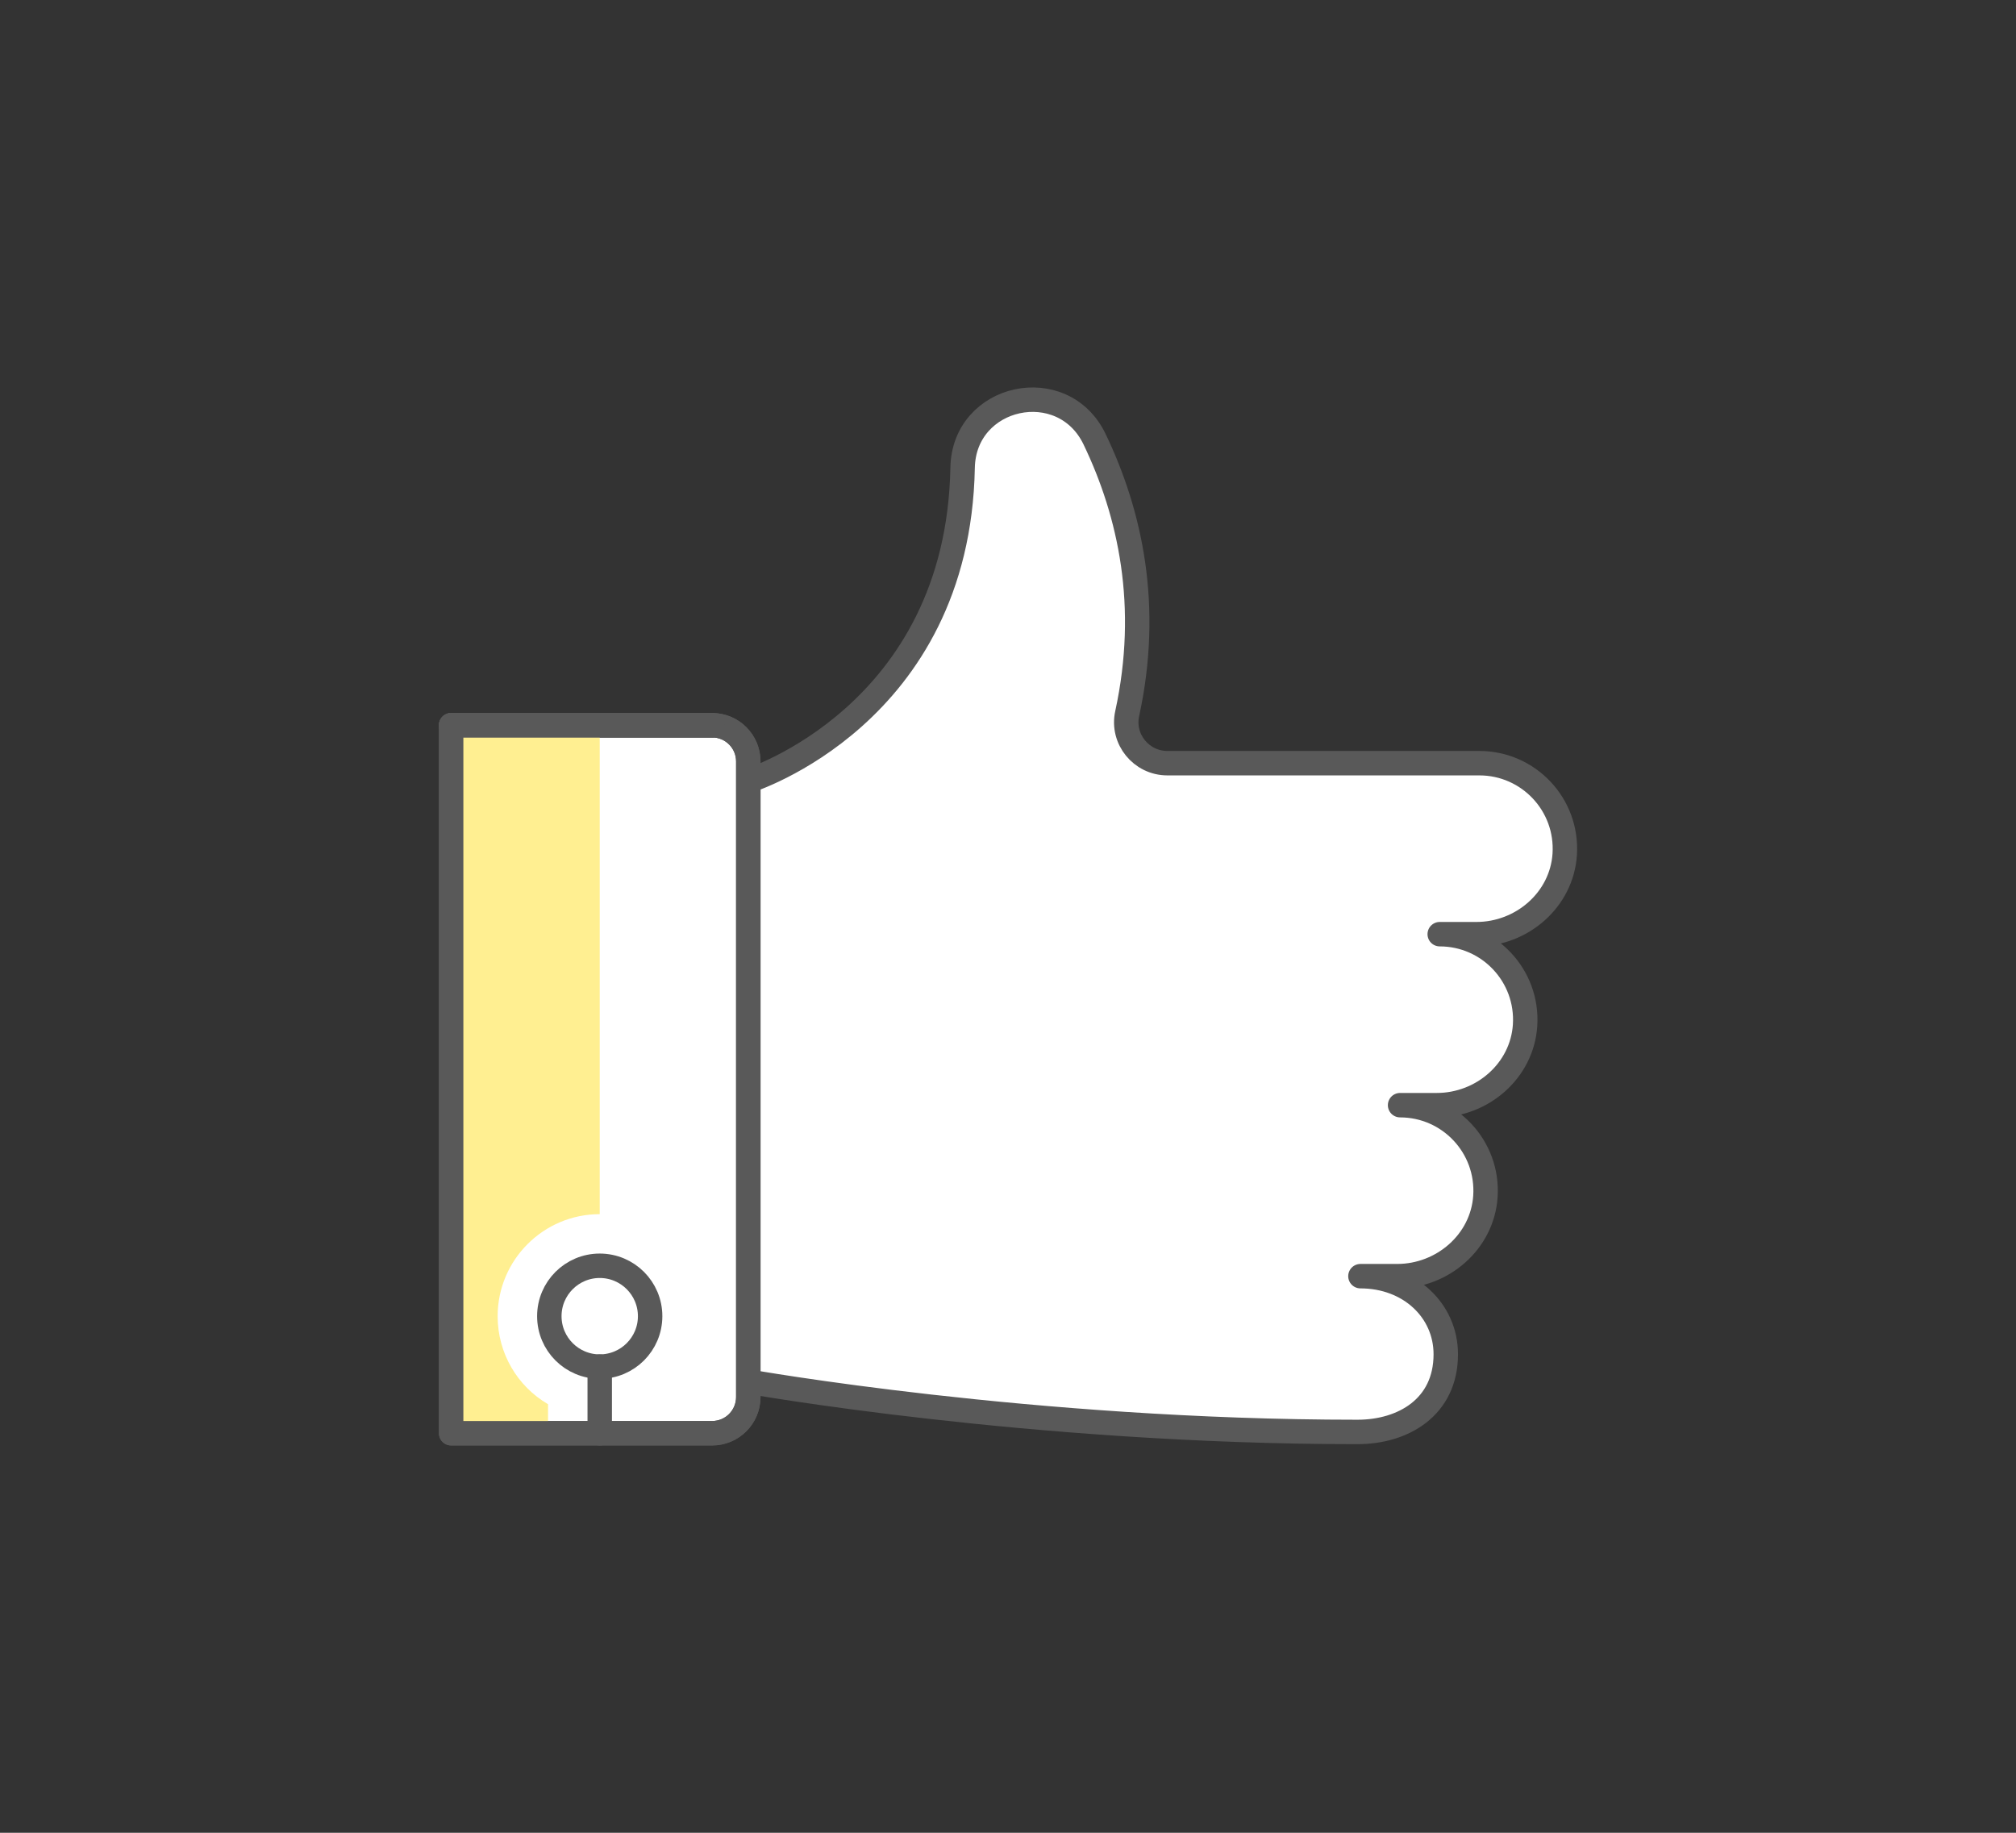
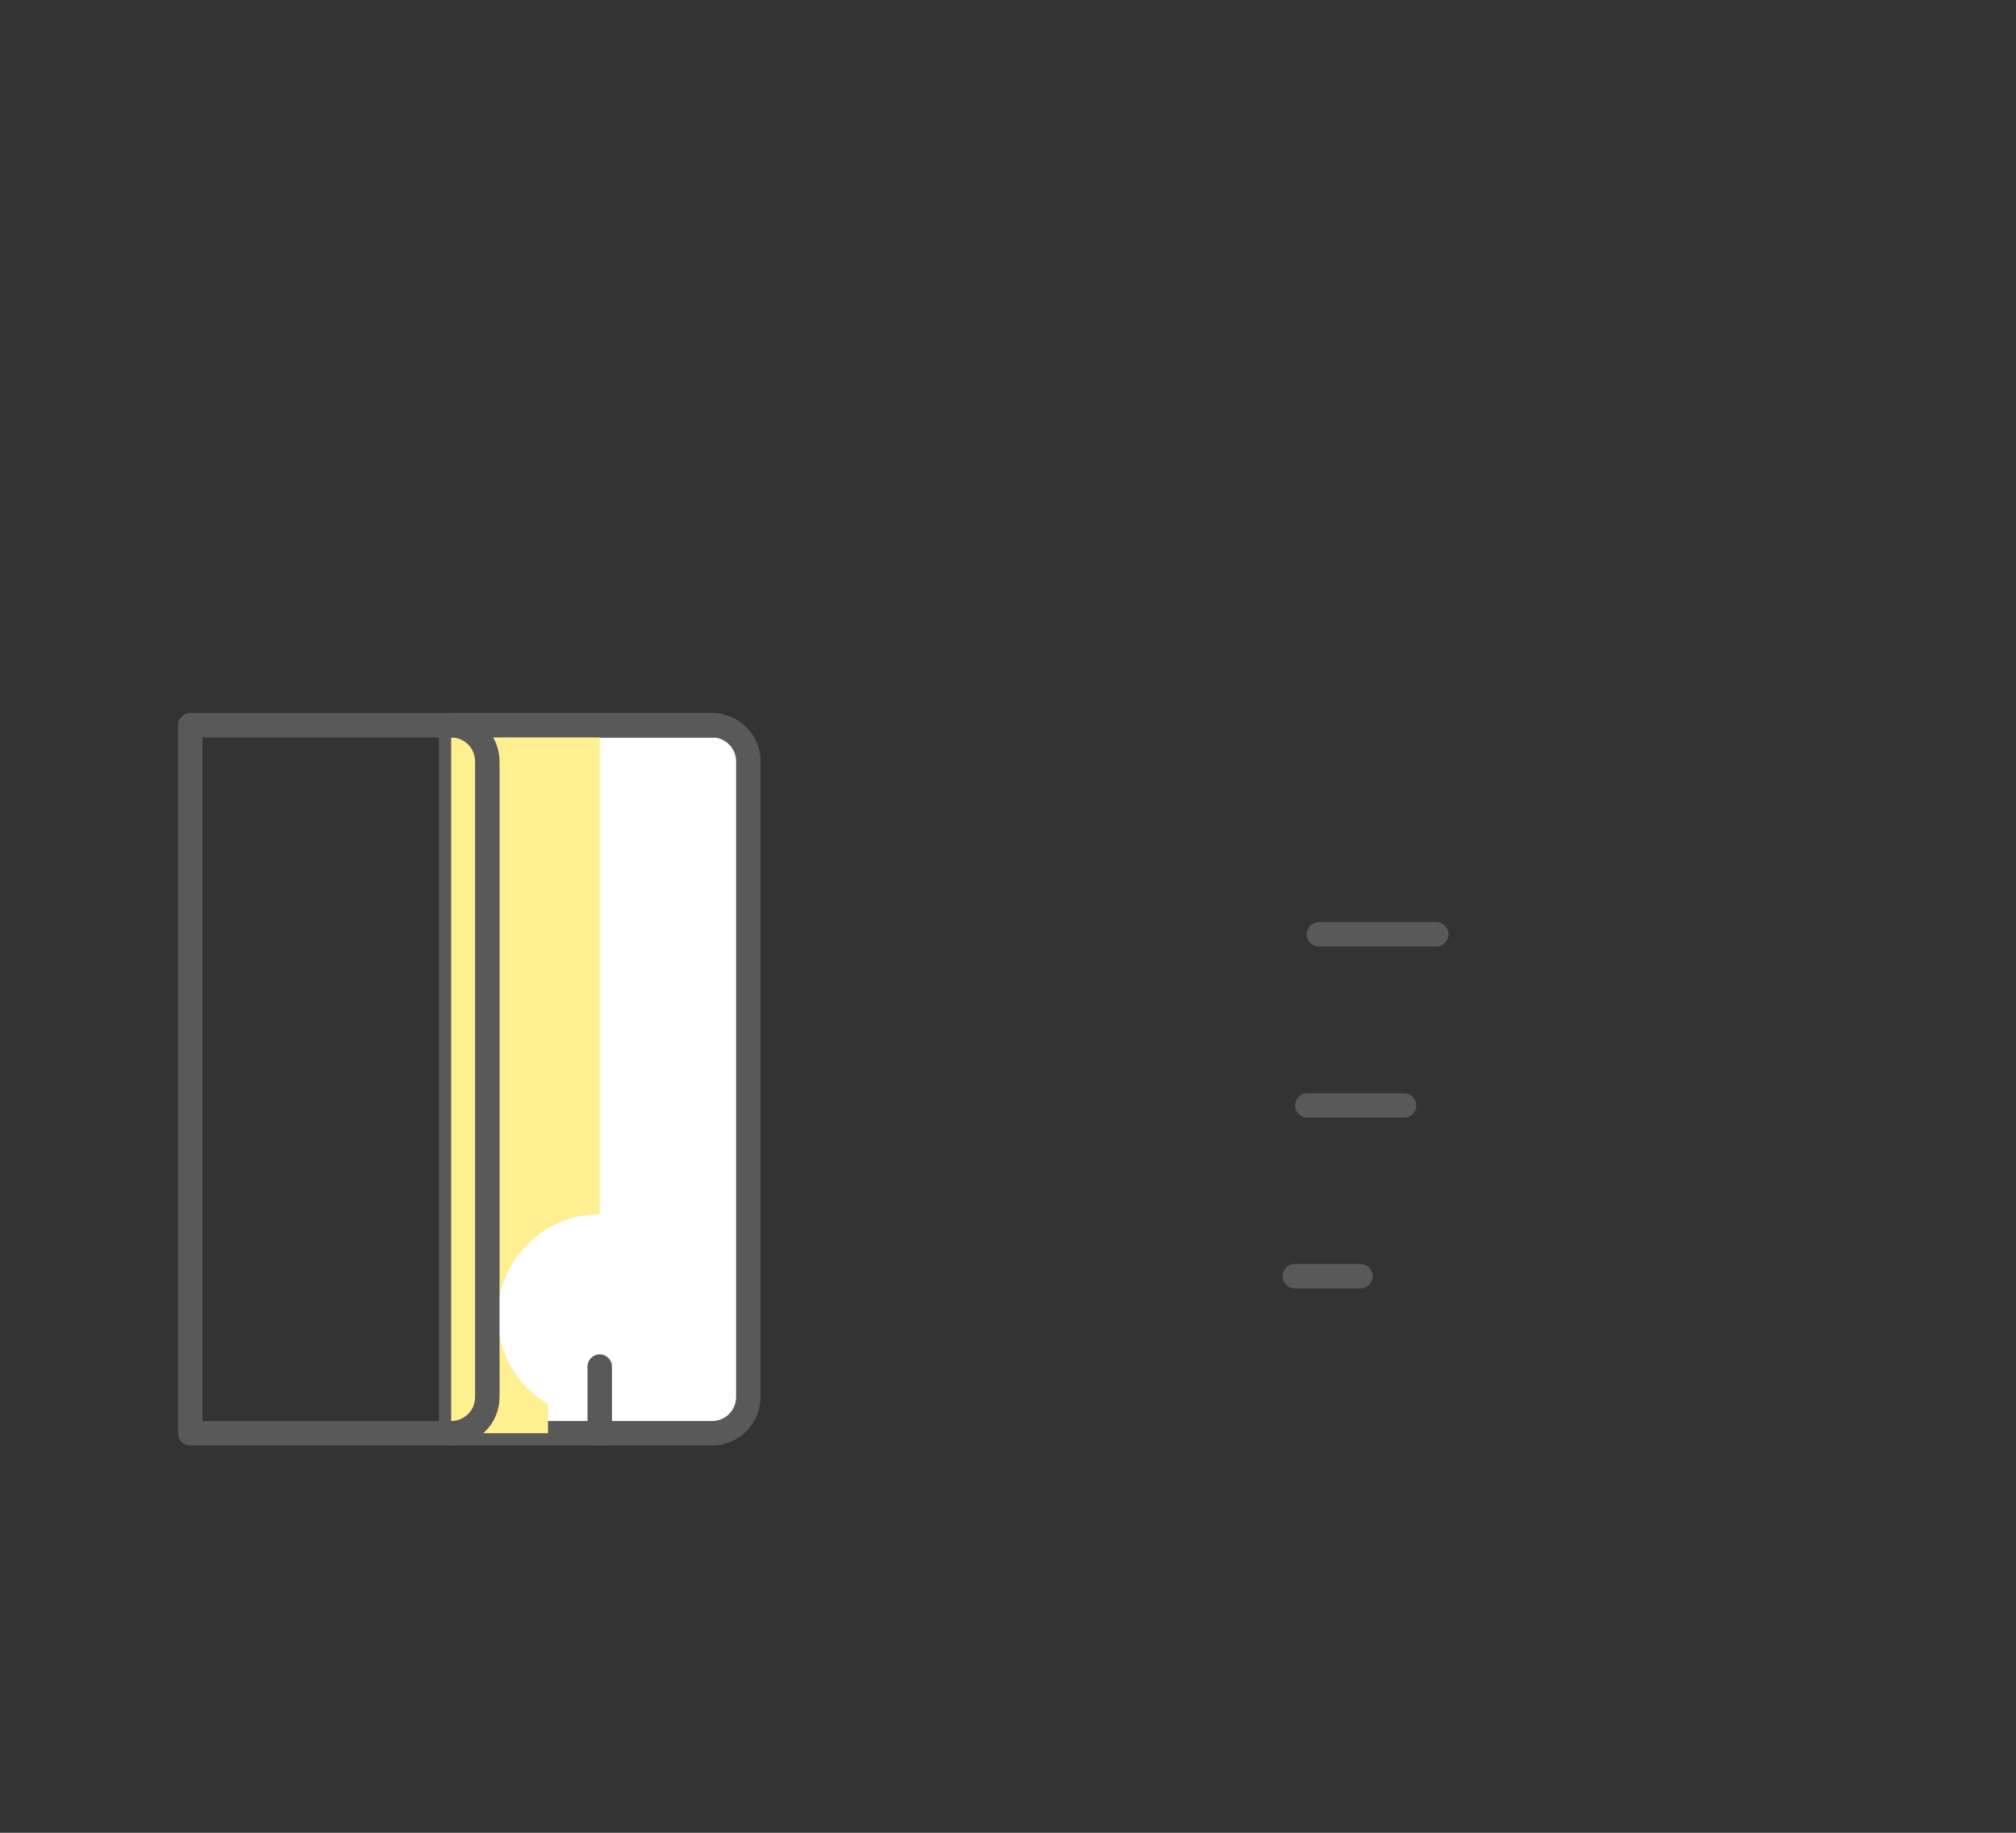
<svg xmlns="http://www.w3.org/2000/svg" id="uuid-96430d97-f7ff-42ae-b6d1-b51cde7c32ab" data-name="圖層 1" viewBox="0 0 330 300">
  <rect x="0" y="0" width="330" height="300" fill="#333333" stroke="none" />
  <line x1="222.7" y1="208.89" x2="211.95" y2="208.89" style="fill: none; stroke: #595959; stroke-linecap: round; stroke-linejoin: round; stroke-width: 4px;" />
  <line x1="229.82" y1="180.95" x2="213.99" y2="180.95" style="fill: none; stroke: #595959; stroke-linecap: round; stroke-linejoin: round; stroke-width: 4px;" />
  <line x1="235.1" y1="152.93" x2="215.9" y2="152.93" style="fill: none; stroke: #595959; stroke-linecap: round; stroke-linejoin: round; stroke-width: 4px;" />
-   <path d="M122.49,226.14s46.34,8.25,99.72,8.25c7.45,0,14.45-4.02,14.45-12.72,0-7.16-5.93-12.78-13.97-12.78h6.01c7.45,0,13.96-5.63,14.45-13.06.53-8.15-5.93-14.93-13.97-14.93h6.01c7.45,0,13.96-5.63,14.45-13.06.53-8.15-5.93-14.93-13.97-14.93h6.01c7.45,0,13.96-5.63,14.45-13.06.53-8.15-5.93-14.93-13.97-14.93h-51.07c-4.27,0-7.49-3.94-6.58-8.11,3.83-17.61.51-32.74-5.34-44.92-5.18-10.79-21.38-7.3-21.6,4.67-.75,40.57-35.07,51.26-35.07,51.26" style="fill: #fff; stroke: #595959; stroke-linecap: round; stroke-linejoin: round; stroke-width: 4px;" />
  <path d="M73.85,234.6h42.72c3.27,0,5.92-2.65,5.92-5.92v-104.05c0-3.27-2.65-5.92-5.92-5.92h-42.72v115.89Z" style="fill: #fff; stroke: #595959; stroke-linecap: round; stroke-linejoin: round; stroke-width: 4px;" />
  <line x1="116.57" y1="118.71" x2="73.85" y2="118.71" style="fill: #fff; stroke: #595959; stroke-linecap: round; stroke-linejoin: round; stroke-width: 4px;" />
  <path d="M89.71,234.6v-4.75c-5.02-2.93-8.25-8.34-8.25-14.4,0-9.21,7.49-16.71,16.71-16.71h0v-80.03h-24.32v115.89h15.86Z" style="fill: #ffef91;" />
-   <circle cx="98.17" cy="215.44" r="8.25" style="fill: none; stroke: #595959; stroke-linecap: round; stroke-linejoin: round; stroke-width: 4px;" />
  <line x1="98.17" y1="223.69" x2="98.17" y2="234.6" style="fill: none; stroke: #595959; stroke-linecap: round; stroke-linejoin: round; stroke-width: 4px;" />
-   <path d="M73.85,234.6h42.72c3.27,0,5.92-2.65,5.92-5.92v-104.05c0-3.27-2.65-5.92-5.92-5.92h-42.72v115.89Z" style="fill: none; stroke: #595959; stroke-linecap: round; stroke-linejoin: round; stroke-width: 4px;" />
+   <path d="M73.85,234.6c3.27,0,5.92-2.65,5.92-5.92v-104.05c0-3.27-2.65-5.92-5.92-5.92h-42.72v115.89Z" style="fill: none; stroke: #595959; stroke-linecap: round; stroke-linejoin: round; stroke-width: 4px;" />
  <line x1="116.57" y1="118.71" x2="73.85" y2="118.71" style="fill: #fff; stroke: #595959; stroke-linecap: round; stroke-linejoin: round; stroke-width: 4px;" />
</svg>